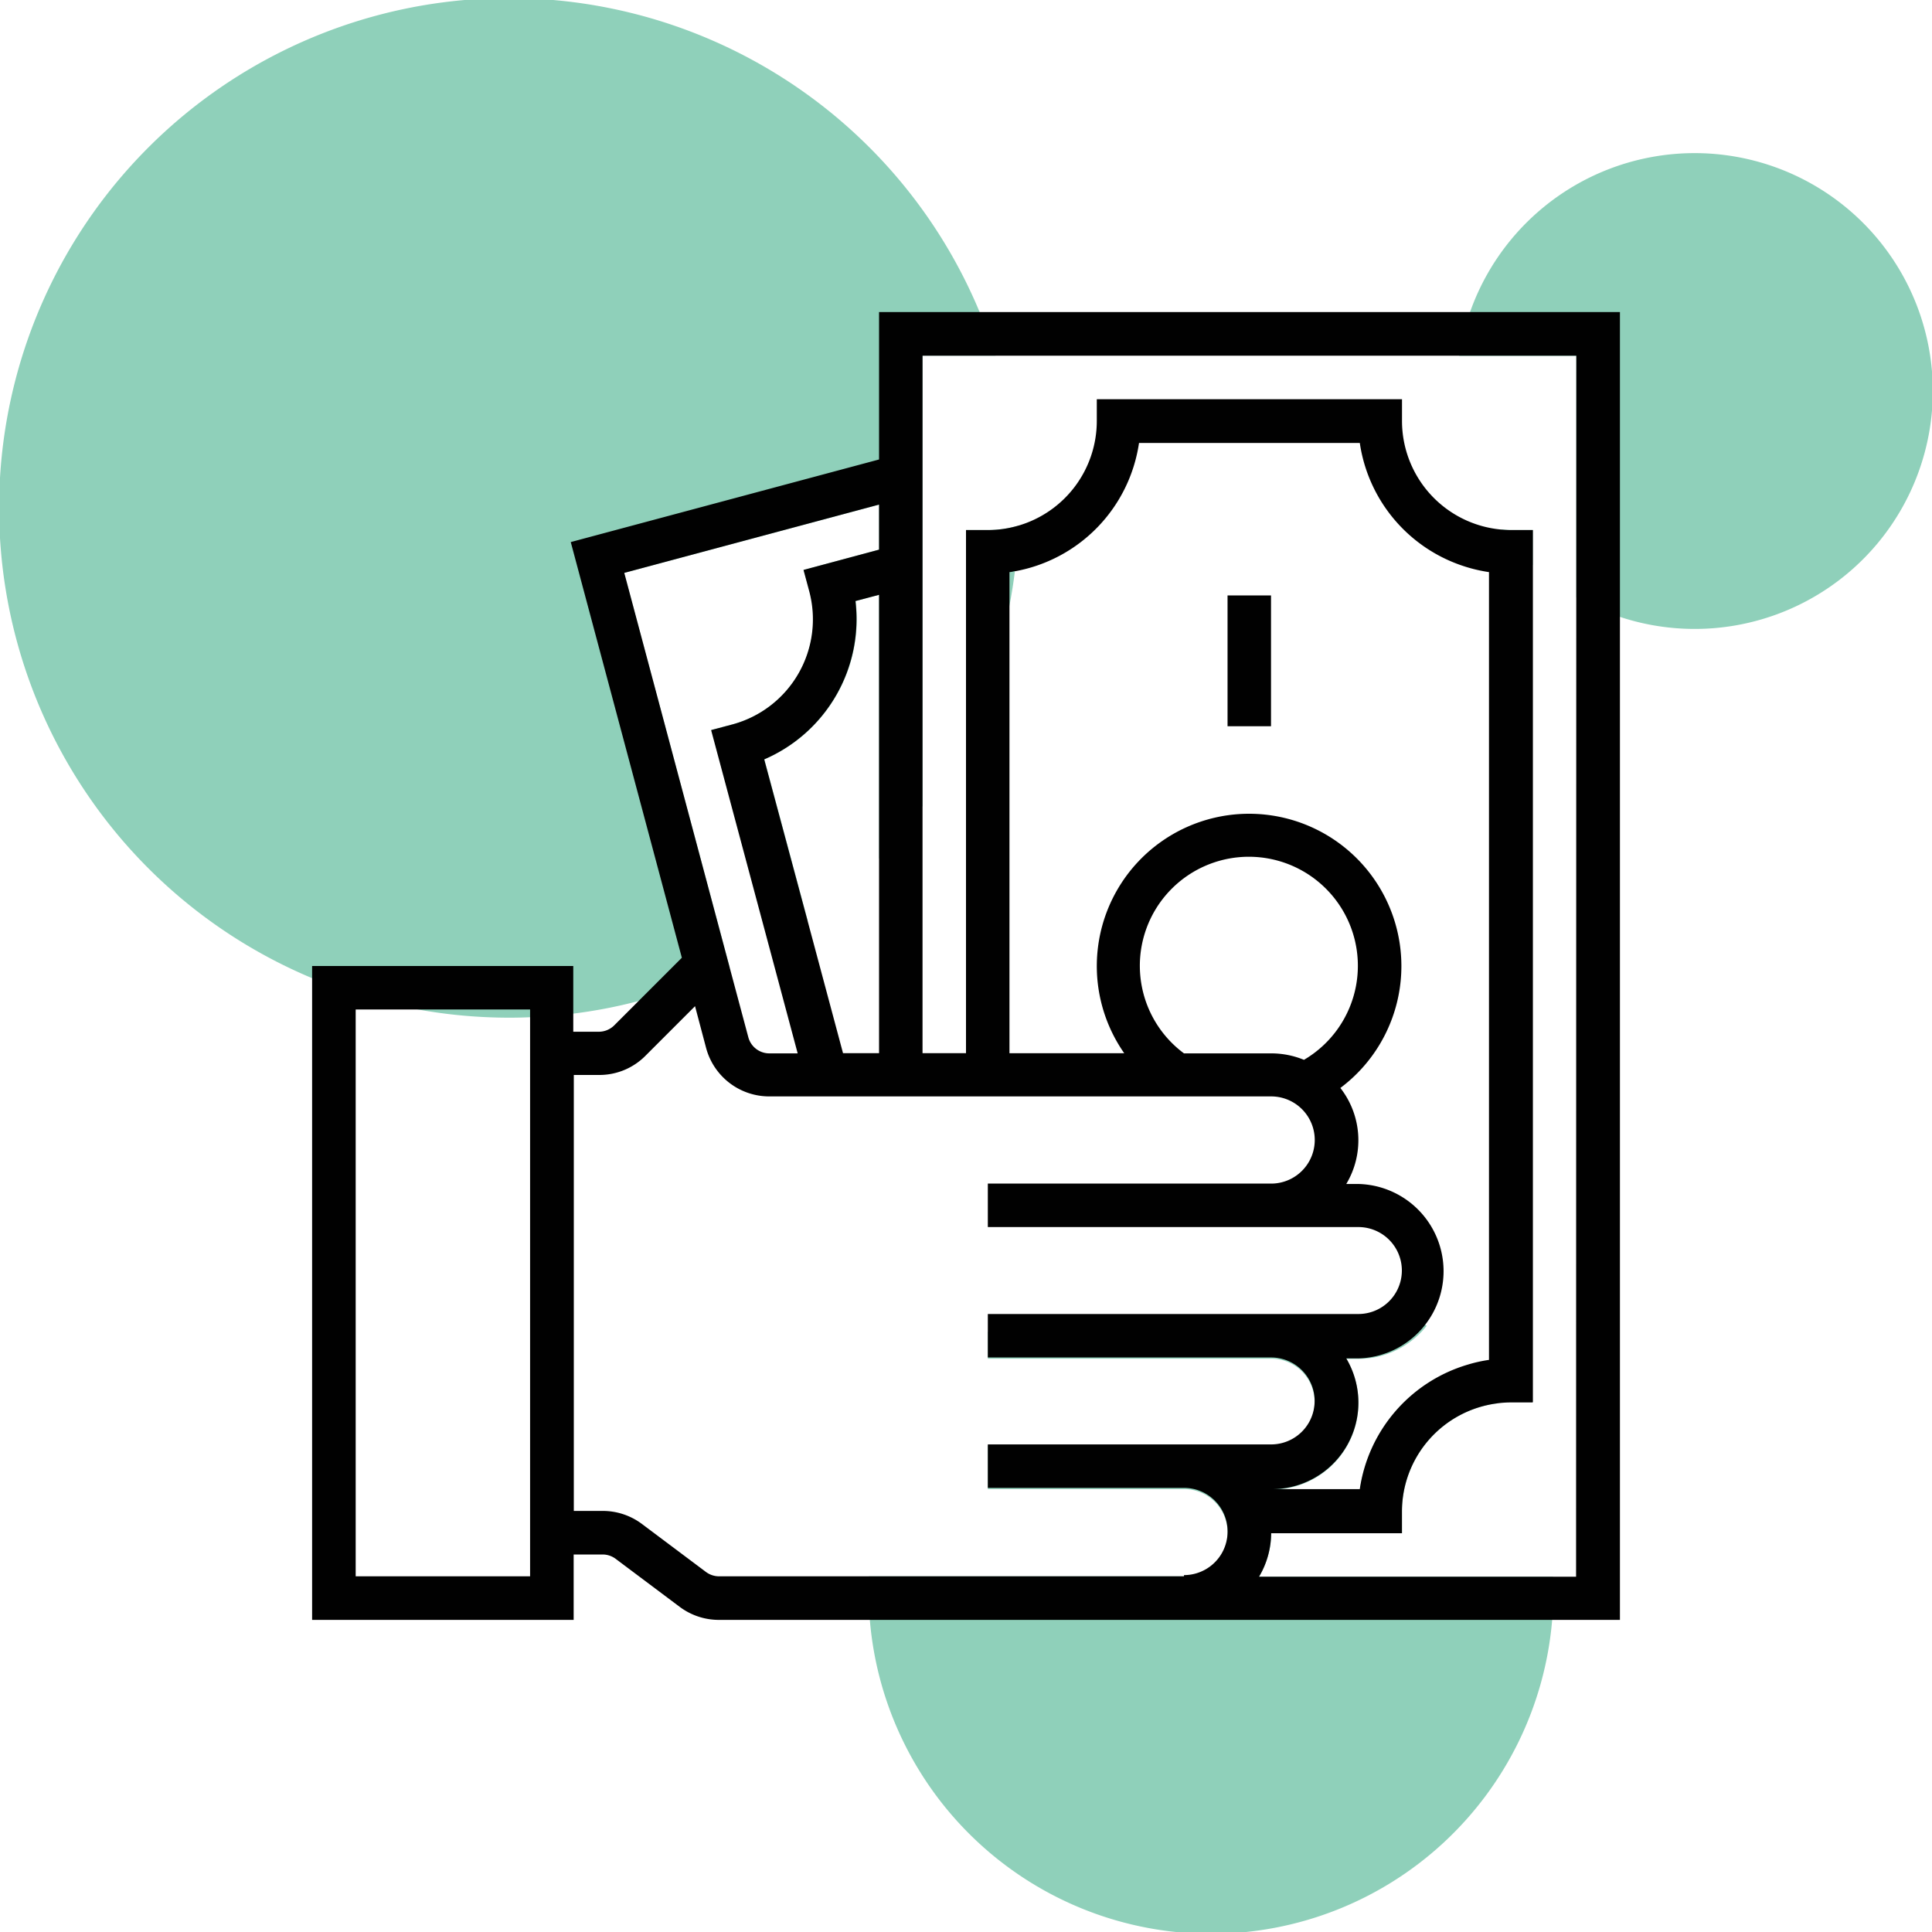
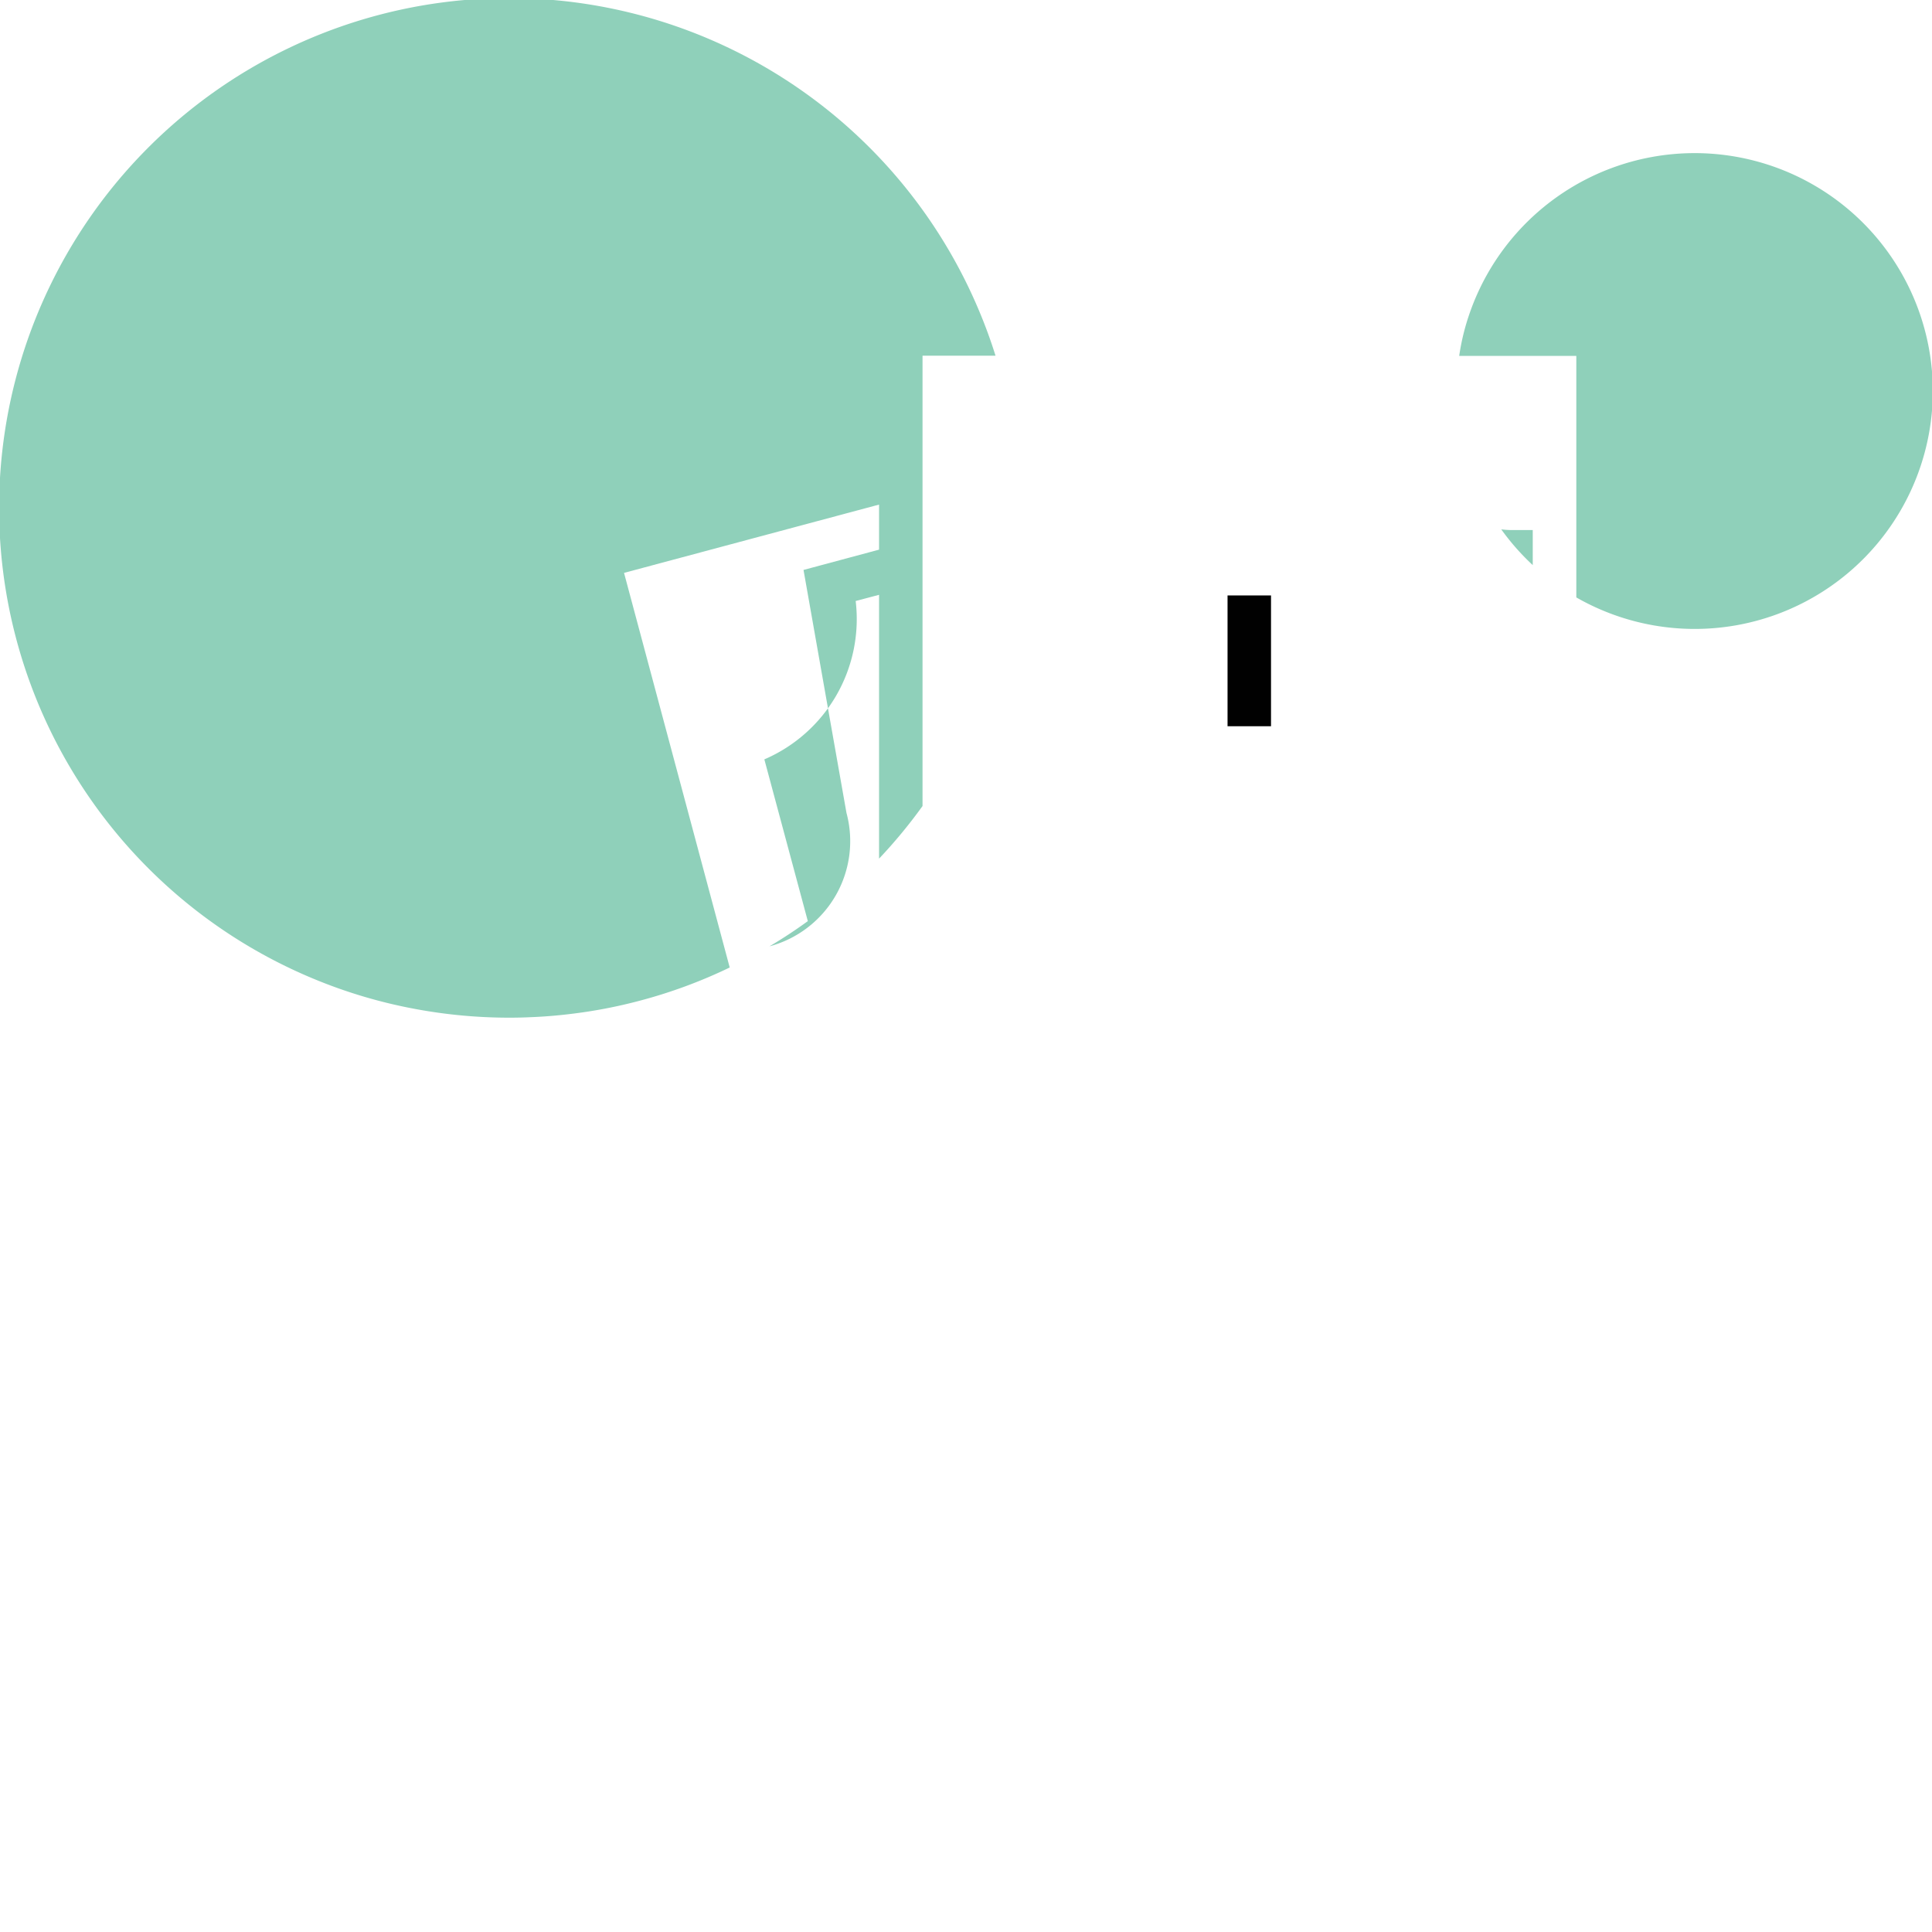
<svg xmlns="http://www.w3.org/2000/svg" viewBox="0 0 400 400">
  <defs>
    <style>.a{fill:#8fd0ba;}.b{fill:#010101;}</style>
  </defs>
  <path class="a" d="M312.83,109.74h4.51V117a49.36,49.36,0,0,1-6.52-7.4A19.05,19.05,0,0,0,312.83,109.74Z" />
  <path class="a" d="M400.17,80.9a49.3,49.3,0,0,1-73.81,42.79v-50H302.11a47.67,47.67,0,0,1,2.22-9A49.31,49.31,0,0,1,400.17,80.9Z" />
-   <path class="a" d="M321.61,329.47q0,3-.25,5.91a70.88,70.88,0,0,1-141.27,0q-.26-2.92-.25-5.91c0-1,0-2.08.07-3.11h65.22a9,9,0,0,0,0-18.06H204.52v-9h58.66a9,9,0,1,0,0-18H204.52v-5.52q2.14-1.84,4.42-3.51h72.3a9,9,0,0,0,6.75-3,69.79,69.79,0,0,1,7.38,5.24,18,18,0,0,1-14.13,6.83h-2.51a17.92,17.92,0,0,1-15.55,27.07h18.38a31.65,31.65,0,0,1,22.29-25.76,70.5,70.5,0,0,1,6.06,7.91,22.59,22.59,0,0,0-19.65,22.37v4.51H263.18a17.76,17.76,0,0,1-2.51,9h60.87C321.59,327.39,321.61,328.43,321.61,329.47Z" />
-   <path class="a" d="M206.11,73.64H191v93.24a104.54,104.54,0,0,1-9,10.89V123.15l-4.84,1.28a31.62,31.62,0,0,1-18.91,32.79l9,33.49c-2.56,1.86-5.21,3.61-7.94,5.22l-12-44.81,4.36-1.16a22.54,22.54,0,0,0,15.94-27.64L166.36,118,182,113.8v-9.33L129.2,118.61l21.88,81.7a103.83,103.83,0,0,1-18.87,6.94,102.63,102.63,0,0,1-13.44,2.6c-3,.38-6,.64-9,.75-1.45.07-2.91.1-4.38.1A106.3,106.3,0,0,1,86.53,209a104.29,104.29,0,0,1-21.91-6.48A105.55,105.55,0,1,1,202.82,64.61C204.05,67.55,205.15,70.57,206.11,73.64Z" />
-   <path class="a" d="M210.83,108.83c0,.66-.05,1.32-.08,2s-.09,1.59-.15,2.38l0,.31c-.12,1.6-.28,3.18-.48,4.76-.28,2.27-.63,4.53-1.06,6.75a104.34,104.34,0,0,1-9,26.9V109.74h4.52A22.28,22.28,0,0,0,210.83,108.83Z" />
-   <path class="b" d="M312.83,109.74a19.05,19.05,0,0,1-2-.1,22.59,22.59,0,0,1-20.56-22.47V82.66H227.08v4.51a22.58,22.58,0,0,1-16.25,21.66c0,.66-.05,1.32-.08,2s-.09,1.59-.15,2.38l0,.31c-.12,1.6-.28,3.18-.48,4.76a31.67,31.67,0,0,0,25.7-26.57h45.77a31.65,31.65,0,0,0,26.75,26.75V281.55a29.74,29.74,0,0,0-4.46,1,70.5,70.5,0,0,1,6.06,7.91,21.7,21.7,0,0,1,2.92-.2h4.51V109.74Zm0,0a19.05,19.05,0,0,1-2-.1,22.59,22.59,0,0,1-20.56-22.47V82.66H227.08v4.51a22.58,22.58,0,0,1-16.25,21.66c0,.66-.05,1.32-.08,2s-.09,1.59-.15,2.38l0,.31c-.12,1.6-.28,3.18-.48,4.76a31.67,31.67,0,0,0,25.7-26.57h45.77a31.65,31.65,0,0,0,26.75,26.75V281.55a29.74,29.74,0,0,0-4.46,1,70.5,70.5,0,0,1,6.06,7.91,21.7,21.7,0,0,1,2.92-.2h4.51V109.74Zm0,0a19.05,19.05,0,0,1-2-.1,22.59,22.59,0,0,1-20.56-22.47V82.66H227.08v4.51a22.58,22.58,0,0,1-16.25,21.66c0,.66-.05,1.32-.08,2s-.09,1.59-.15,2.38l0,.31c-.12,1.6-.28,3.18-.48,4.76a31.67,31.67,0,0,0,25.7-26.57h45.77a31.65,31.65,0,0,0,26.75,26.75V281.55a29.74,29.74,0,0,0-4.46,1,70.5,70.5,0,0,1,6.06,7.91,21.7,21.7,0,0,1,2.92-.2h4.51V109.74Zm0,0a19.05,19.05,0,0,1-2-.1,22.59,22.59,0,0,1-20.56-22.47V82.66H227.08v4.51a22.58,22.58,0,0,1-16.25,21.66c0,.66-.05,1.32-.08,2s-.09,1.59-.15,2.38l0,.31c-.12,1.6-.28,3.18-.48,4.76a31.67,31.67,0,0,0,25.7-26.57h45.77a31.65,31.65,0,0,0,26.75,26.75V281.55a29.74,29.74,0,0,0-4.46,1,70.5,70.5,0,0,1,6.06,7.91,21.7,21.7,0,0,1,2.92-.2h4.51V109.74ZM182,64.61V95.13l-63.83,17.1,23,86.06-9,9-5,5a4.54,4.54,0,0,1-3.19,1.32h-5.29V200H64.62V335.38h54.15V321.84h6a4.53,4.53,0,0,1,2.71.91l13.23,9.92a13.51,13.51,0,0,0,8.12,2.71H335.39V64.61Zm-4.84,59.82,4.84-1.28v94.9h-7.46l-7.32-27.34-9-33.49A31.62,31.62,0,0,0,177.11,124.43Zm-47.91-5.82L182,104.47v9.33L166.36,118l1.17,4.37A22.54,22.54,0,0,1,151.59,150l-4.36,1.16,12,44.81,5.92,22.12h-5.87a4.5,4.5,0,0,1-4.35-3.35l-3.85-14.39ZM109.75,326.36H73.64V209h36.11Zm135.38,0H148.86a4.56,4.56,0,0,1-2.71-.91l-13.23-9.92a13.53,13.53,0,0,0-8.12-2.71h-6V222.56h5.29a13.42,13.42,0,0,0,9.57-4l10.24-10.24L146.2,217a13.53,13.53,0,0,0,13.08,10h103.9a9,9,0,1,1,0,18.05H204.52v9h76.72a9,9,0,0,1,0,18H204.52v9h58.66a9,9,0,1,1,0,18H204.52v9h40.61a9,9,0,0,1,0,18.06ZM209,118.44c.36,0,.71-.11,1.06-.18a31.67,31.67,0,0,0,25.7-26.57h45.77a31.65,31.65,0,0,0,26.75,26.75V281.55a29.74,29.74,0,0,0-4.46,1,31.65,31.65,0,0,0-22.29,25.76H263.18a17.92,17.92,0,0,0,15.55-27.07h2.51a18.06,18.06,0,0,0,0-36.11h-2.51a17.6,17.6,0,0,0-1.22-19.88,31.53,31.53,0,1,0-44.75-7.19H209Zm61,101a17.79,17.79,0,0,0-6.87-1.35h-18a22.57,22.57,0,1,1,24.82,1.35Zm56.31,107H260.67a17.76,17.76,0,0,0,2.51-9h27.08v-4.51a22.59,22.59,0,0,1,19.65-22.37,21.7,21.7,0,0,1,2.92-.2h4.51V109.74h-4.51a19.05,19.05,0,0,1-2-.1,22.59,22.59,0,0,1-20.56-22.47V82.66H227.08v4.51a22.58,22.58,0,0,1-16.25,21.66,22.28,22.28,0,0,1-6.31.91H200V218.05h-9V73.64H326.36ZM312.83,109.74a19.05,19.05,0,0,1-2-.1,22.59,22.59,0,0,1-20.56-22.47V82.66H227.08v4.51a22.58,22.58,0,0,1-16.25,21.66c0,.66-.05,1.32-.08,2s-.09,1.59-.15,2.38l0,.31c-.12,1.6-.28,3.18-.48,4.76a31.67,31.67,0,0,0,25.7-26.57h45.77a31.65,31.65,0,0,0,26.75,26.75V281.55a29.74,29.74,0,0,0-4.46,1,70.5,70.5,0,0,1,6.06,7.91,21.7,21.7,0,0,1,2.92-.2h4.51V109.74Zm0,0a19.05,19.05,0,0,1-2-.1,22.59,22.59,0,0,1-20.56-22.47V82.66H227.08v4.51a22.58,22.58,0,0,1-16.25,21.66c0,.66-.05,1.32-.08,2s-.09,1.59-.15,2.38l0,.31c-.12,1.6-.28,3.18-.48,4.76a31.67,31.67,0,0,0,25.7-26.57h45.77a31.65,31.65,0,0,0,26.75,26.75V281.55a29.74,29.74,0,0,0-4.46,1,70.5,70.5,0,0,1,6.06,7.91,21.7,21.7,0,0,1,2.92-.2h4.51V109.74Zm0,0a19.05,19.05,0,0,1-2-.1,22.59,22.59,0,0,1-20.56-22.47V82.66H227.08v4.51a22.58,22.58,0,0,1-16.25,21.66c0,.66-.05,1.32-.08,2s-.09,1.59-.15,2.38l0,.31c-.12,1.6-.28,3.18-.48,4.76a31.67,31.67,0,0,0,25.7-26.57h45.77a31.65,31.65,0,0,0,26.75,26.75V281.55a29.74,29.74,0,0,0-4.46,1,70.5,70.5,0,0,1,6.06,7.91,21.7,21.7,0,0,1,2.92-.2h4.51V109.74Zm0,0a19.05,19.05,0,0,1-2-.1,22.59,22.59,0,0,1-20.56-22.47V82.66H227.08v4.51a22.58,22.58,0,0,1-16.25,21.66c0,.66-.05,1.32-.08,2s-.09,1.59-.15,2.38l0,.31c-.12,1.6-.28,3.18-.48,4.76a31.67,31.67,0,0,0,25.7-26.57h45.77a31.65,31.65,0,0,0,26.75,26.75V281.55a29.74,29.74,0,0,0-4.46,1,70.5,70.5,0,0,1,6.06,7.91,21.7,21.7,0,0,1,2.92-.2h4.51V109.74Z" />
+   <path class="a" d="M206.11,73.64H191v93.24a104.54,104.54,0,0,1-9,10.89V123.15l-4.84,1.28a31.62,31.62,0,0,1-18.91,32.79l9,33.49c-2.56,1.86-5.21,3.61-7.94,5.22a22.54,22.54,0,0,0,15.94-27.64L166.36,118,182,113.8v-9.33L129.2,118.61l21.88,81.7a103.83,103.83,0,0,1-18.87,6.94,102.63,102.63,0,0,1-13.44,2.6c-3,.38-6,.64-9,.75-1.45.07-2.91.1-4.38.1A106.3,106.3,0,0,1,86.53,209a104.29,104.29,0,0,1-21.91-6.48A105.55,105.55,0,1,1,202.82,64.61C204.05,67.55,205.15,70.57,206.11,73.64Z" />
  <path class="b" d="M254.15,123.28h9v27.08h-9Z" />
</svg>